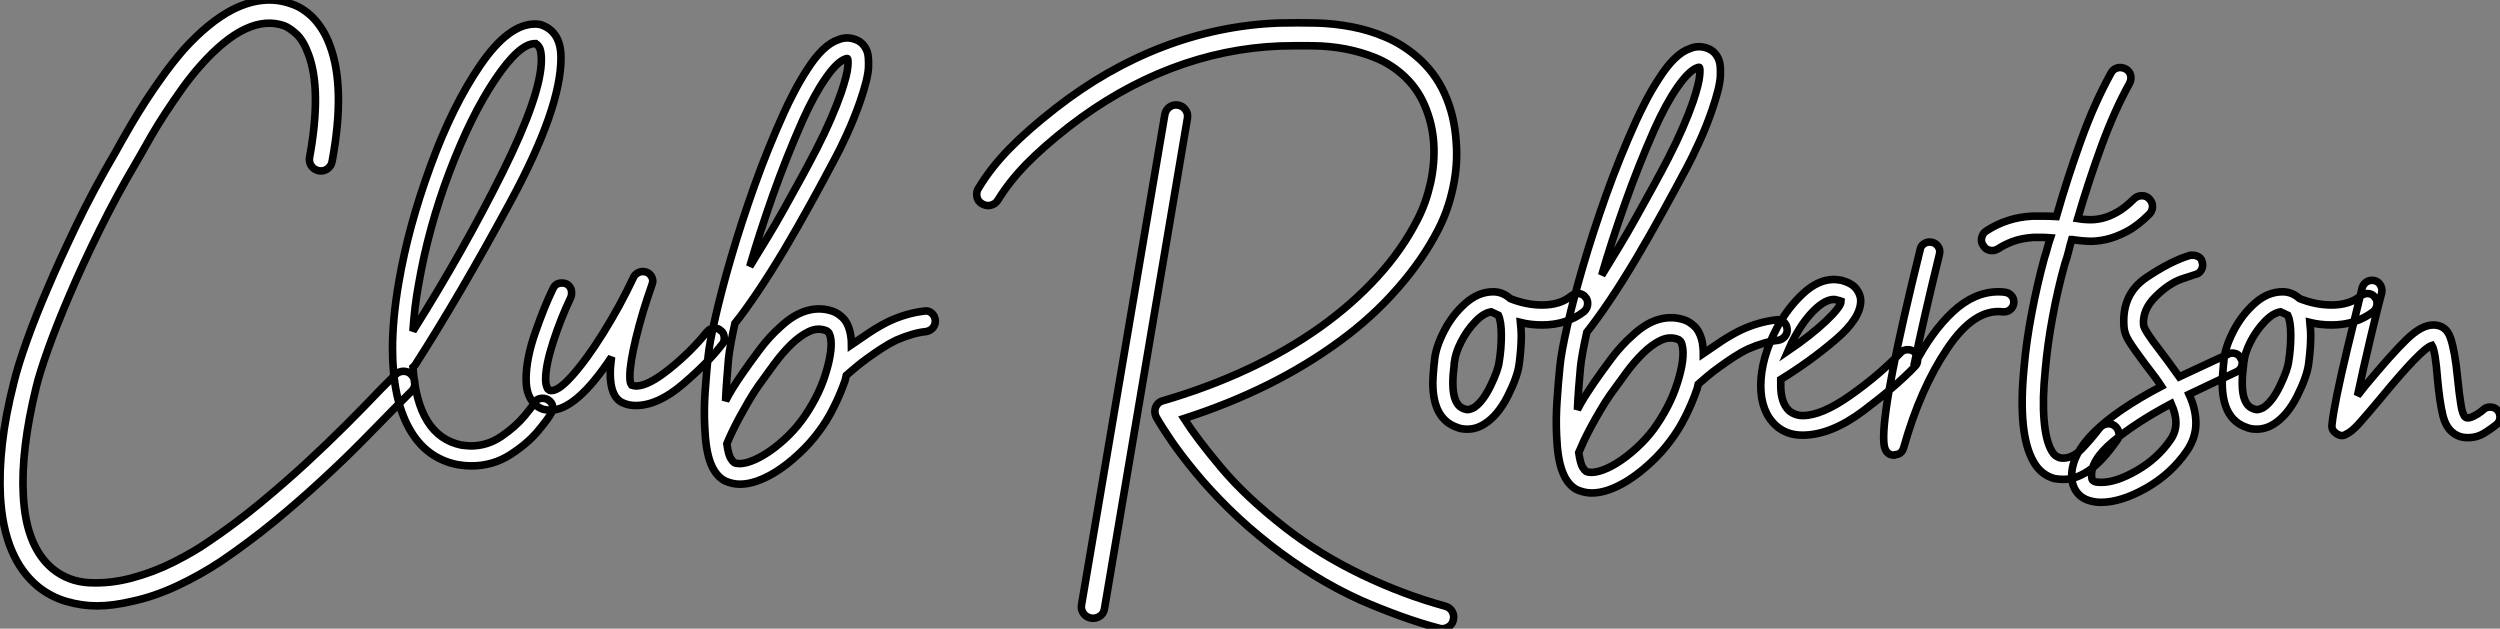
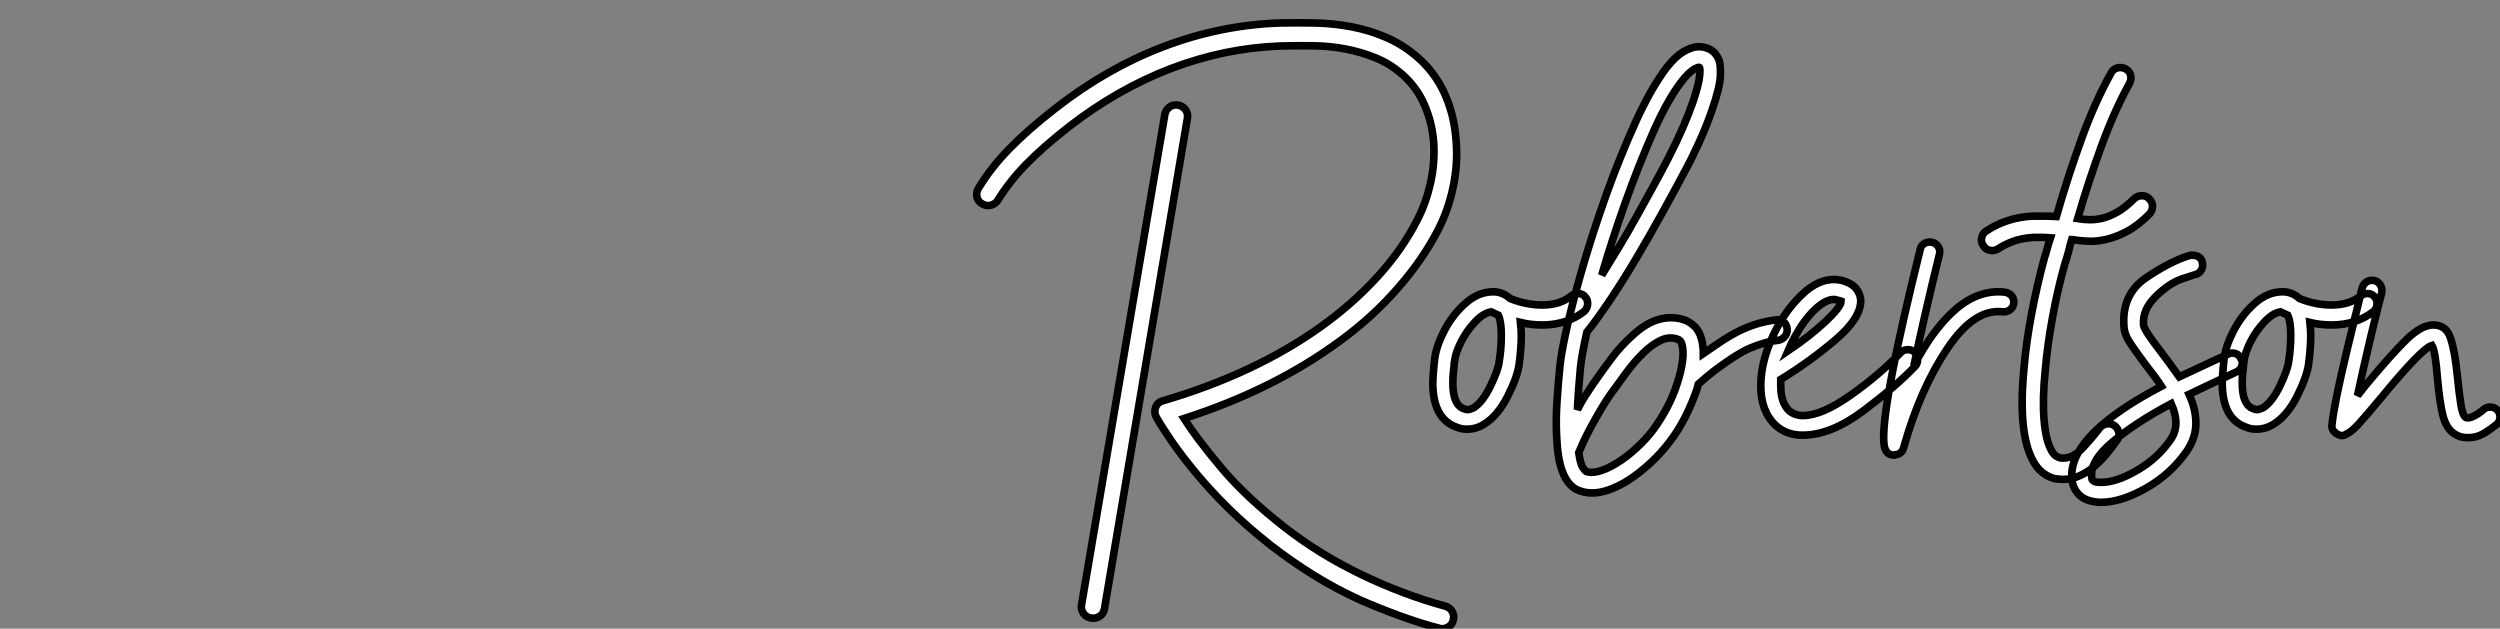
<svg xmlns="http://www.w3.org/2000/svg" viewBox="1.999 -13.001 329.159 82.777">
  <rect x="1.999" y="-13.001" width="329.159" height="82.777" fill="#808080" stroke="none" />
-   <path d="M56.90-4.54L56.90-4.54Q57.34-4.09 57.37-3.44Q57.40-2.80 56.95-2.35L56.95-2.35L55.10-0.50Q52.98 1.68 50.46 4.23Q47.94 6.78 45.02 9.46Q42.11 12.15 38.84 14.84Q35.56 17.53 31.86 20.05L31.86 20.05Q29.06 21.90 26.07 23.30Q23.07 24.70 20.22 25.31L20.22 25.31Q17.64 25.93 15.51 25.93L15.51 25.93Q13.50 25.93 11.48 25.34Q9.46 24.75 7.78 23.41L7.78 23.41Q3.25 19.71 2.80 11.48L2.80 11.48Q2.63 8.29 3.05 4.56Q3.47 0.84 4.59-3.53L4.59-3.53Q5.10-5.66 6.30-9.02Q7.50-12.38 9.13-16.13L9.13-16.13Q10.53-19.43 12.77-24.11Q15.01-28.78 18.03-33.94L18.03-33.94Q18.14-34.16 18.31-34.44Q18.48-34.72 18.65-35.06L18.65-35.06Q19.21-36.06 20.05-37.49Q20.89-38.92 21.95-40.57Q23.02-42.22 24.28-43.96Q25.54-45.70 26.94-47.32L26.94-47.32Q30.24-50.96 33.38-52.58L33.38-52.58Q37.52-54.66 41.16-53.31L41.16-53.31Q42.56-52.86 43.90-51.58L43.90-51.58Q45.42-50.01 46.20-47.82L46.20-47.82Q48.27-42.28 46.48-32.59L46.48-32.59Q46.37-31.98 45.86-31.61Q45.36-31.25 44.74-31.36L44.74-31.36Q44.13-31.47 43.76-31.98Q43.40-32.48 43.51-33.10L43.51-33.10Q45.14-42.06 43.34-46.76L43.34-46.76Q42.67-48.55 41.78-49.36Q40.88-50.18 40.15-50.46L40.15-50.46Q35.34-52.14 29.23-45.30L29.23-45.30Q27.89-43.79 26.71-42.14Q25.54-40.49 24.53-38.95Q23.52-37.41 22.71-36.01Q21.90-34.61 21.34-33.60L21.34-33.60Q20.89-32.82 20.66-32.42L20.66-32.42Q18.09-28.06 15.88-23.58Q13.66-19.10 11.96-15.12Q10.25-11.14 9.10-7.92Q7.95-4.70 7.50-2.80L7.50-2.80Q5.49 5.43 5.82 11.37L5.82 11.37Q6.16 18.14 9.69 21.06L9.69 21.06Q11.76 22.74 14.50 22.88Q17.25 23.02 20.10 22.26Q22.96 21.50 25.62 20.16Q28.28 18.82 30.13 17.53L30.13 17.53Q33.71 15.12 36.93 12.46Q40.15 9.80 43.01 7.17Q45.86 4.54 48.36 2.04Q50.85-0.45 52.92-2.63L52.92-2.63L54.77-4.48Q55.22-4.93 55.83-4.96Q56.45-4.98 56.90-4.54ZM75.54-0.11L75.54-0.11Q75.54 0.28 75.32 0.56L75.32 0.56Q74.98 1.23 73.61 2.88Q72.24 4.54 69.94 6.02Q67.65 7.50 64.79 7.50L64.79 7.50Q63.95 7.50 63 7.34L63 7.34Q58.80 6.50 56.62 2.55Q54.43-1.40 54.43-7.95L54.43-7.95Q54.43-11.93 55.27-16.74L55.27-16.74Q56.50-23.97 59.42-31.95Q62.33-39.93 66.02-45.30Q69.72-50.68 73.19-50.68L73.19-50.68Q73.58-50.68 73.81-50.62L73.81-50.62Q73.98-50.62 74.03-50.57L74.03-50.57Q75.77-49.95 76.33-48.22L76.33-48.22Q76.61-47.43 76.61-46.20L76.61-46.20Q76.61-39.59 70-27.36Q63.39-15.12 57.40-5.77L57.40-5.77Q57.12-5.49 57.12-5.49L57.12-5.49Q57.74 3.58 63.50 4.76L63.50 4.76Q64.40 4.87 64.74 4.87L64.74 4.87Q66.92 4.87 68.77 3.61Q70.62 2.35 71.85 0.87Q73.08-0.62 73.08-0.78L73.08-0.78Q73.42-1.40 74.20-1.40L74.20-1.40Q74.54-1.40 74.87-1.23L74.87-1.23Q75.54-0.84 75.54-0.11ZM57.12-10.25L57.12-10.25Q63.78-20.83 68.91-31.14Q74.03-41.44 74.03-45.98L74.03-45.98Q74.03-46.82 73.86-47.38L73.86-47.38Q73.70-47.82 73.30-48.10L73.30-48.10L73.19-48.10Q71.12-48.10 67.96-43.40Q64.79-38.70 61.96-31.28Q59.14-23.86 57.85-16.30L57.85-16.30Q57.34-13.55 57.12-10.25ZM98.11-9.30L98.11-9.30Q98.11-8.79 97.83-8.51L97.83-8.51Q95.98-6.10 92.68-3.28Q89.38-0.45 86.46-0.45L86.46-0.45Q85.46-0.45 84.67-0.84L84.67-0.84Q83.10-1.62 83.10-4.65L83.10-4.65Q83.10-5.32 83.16-5.85Q83.22-6.38 83.27-6.83L83.27-6.83Q78.62 0.17 75.21 0.17L75.21 0.17Q74.87 0.17 74.31 0.06L74.31 0.06Q73.02-0.34 72.41-1.74L72.41-1.74Q72.02-2.58 72.02-3.92L72.02-3.92Q72.02-6.61 73.22-10.05Q74.42-13.50 75.54-15.79L75.54-15.79Q75.88-16.58 76.72-16.58L76.72-16.58Q77.34-16.58 77.67-16.21Q78.01-15.85 78.01-15.29L78.01-15.29Q78.01-14.90 77.90-14.67L77.90-14.67Q76.61-11.98 75.60-8.88Q74.59-5.77 74.59-3.92L74.59-3.92Q74.59-3.19 74.82-2.74L74.82-2.74Q74.87-2.58 75.10-2.46L75.10-2.46Q76.05-2.13 77.98-4.26Q79.91-6.38 82.15-9.97Q84.39-13.55 86.18-17.36L86.18-17.36Q86.35-17.70 86.69-17.89Q87.02-18.09 87.36-18.09L87.36-18.09Q87.98-18.09 88.34-17.70Q88.70-17.30 88.70-16.80L88.70-16.80Q88.70-16.69 88.59-16.35L88.59-16.35Q87.30-12.71 86.49-9.35Q85.68-5.99 85.68-4.31L85.68-4.31Q85.68-3.42 85.90-3.14L85.90-3.14Q86.24-3.02 86.52-3.02L86.52-3.02Q88.09-3.02 90.89-5.26Q93.69-7.50 95.82-10.14L95.82-10.14Q96.26-10.64 96.82-10.64L96.82-10.64Q97.33-10.64 97.66-10.30L97.66-10.30Q98.11-10.02 98.11-9.30ZM125.89-11.70L125.89-11.70Q125.94-11.14 125.61-10.72Q125.27-10.30 124.71-10.19L124.71-10.19Q122.98-10.02 120.79-9.07L120.79-9.07Q119.84-8.62 118.86-7.98Q117.88-7.34 116.98-6.69Q116.09-6.05 115.36-5.43Q114.63-4.82 114.18-4.42L114.18-4.42L114.02-3.75Q113.40-1.96 112.50-0.17Q111.61 1.62 110.49 3.08L110.49 3.08Q109.37 4.59 107.88 5.96Q106.40 7.34 104.89 8.29L104.89 8.29Q102.26 9.91 100.18 9.91L100.18 9.91Q99.18 9.91 98.17 9.46L98.17 9.46Q96.94 8.79 96.29 7.08Q95.65 5.38 95.54 2.35L95.54 2.35Q95.42 0.17 95.59-2.27Q95.76-4.70 95.98-6.89L95.98-6.89Q96.15-8.62 96.94-12.07Q97.72-15.51 99.01-19.94Q100.30-24.36 102.06-29.32Q103.82-34.27 106.01-39.09L106.01-39.09Q106.51-40.21 107.30-41.72Q108.08-43.23 109.03-44.69L109.03-44.69Q111.10-47.94 113.12-48.61L113.12-48.61Q114.18-49.06 115.33-48.66Q116.48-48.27 116.93-47.04L116.93-47.04Q117.15-46.42 117.10-44.97Q117.04-43.51 115.98-40.43L115.98-40.43Q115.19-38.19 114.24-36.12Q113.29-34.05 112.67-32.93L112.67-32.93Q111.22-30.18 109.51-27.08Q107.80-23.97 106.04-21Q104.27-18.03 102.56-15.48Q100.86-12.94 99.51-11.26L99.51-11.26Q98.84-8.23 98.67-6.61L98.67-6.61Q98.56-5.32 98.45-3.89Q98.34-2.46 98.28-1.06L98.28-1.06Q98.73-1.96 99.26-2.80Q99.79-3.64 100.41-4.54L100.41-4.54Q101.53-6.16 102.79-7.84Q104.05-9.52 105.50-10.81L105.50-10.81Q107.30-12.49 109.06-12.96Q110.82-13.44 112.50-12.82L112.50-12.82Q113.06-12.60 113.68-12.04Q114.30-11.48 114.63-10.30L114.63-10.30Q114.74-9.86 114.80-9.38Q114.86-8.90 114.86-8.46L114.86-8.46Q115.98-9.24 117.21-10.05Q118.44-10.86 119.67-11.48L119.67-11.48Q122.02-12.60 124.43-12.88L124.43-12.88Q124.99-12.99 125.41-12.63Q125.83-12.26 125.89-11.70ZM108.42-37.97L108.42-37.97Q106.29-33.15 104.52-28.17Q102.76-23.18 101.47-18.76L101.47-18.76Q102.54-20.50 103.71-22.43Q104.89-24.36 106.01-26.38Q107.13-28.39 108.22-30.38Q109.31-32.37 110.26-34.22L110.26-34.22Q111.27-36.18 112.11-38.11Q112.95-40.04 113.51-41.66L113.51-41.66Q114.30-44.02 114.38-45.08Q114.46-46.14 114.30-46.14L114.30-46.14Q114.18-46.14 114.07-46.09L114.07-46.09Q112.95-45.70 111.44-43.51Q109.93-41.33 108.42-37.97ZM108.30 1.51L108.30 1.51Q109.26 0.22 110.10-1.37Q110.94-2.97 111.44-4.59L111.44-4.59Q111.94-6.16 112.11-7.48Q112.28-8.79 112.06-9.58L112.06-9.58Q111.94-10.02 111.78-10.14Q111.61-10.25 111.55-10.30L111.55-10.30Q110.43-10.75 109.26-10.19Q108.08-9.63 106.93-8.51Q105.78-7.39 104.69-5.91Q103.60-4.42 102.59-3.02L102.59-3.02Q101.98-2.13 101.33-1.04Q100.69 0.06 100.13 1.09Q99.57 2.13 99.12 3.08Q98.67 4.03 98.45 4.59L98.45 4.59Q98.67 6.10 98.98 6.55Q99.29 7 99.40 7.06L99.40 7.06Q100.02 7.34 101.08 7.06Q102.14 6.78 103.43 5.99L103.43 5.99Q104.72 5.21 106.04 4.00Q107.35 2.80 108.30 1.51Z" fill="white" stroke="black" stroke-width="1" vector-effect="non-scaling-stroke" transform="translate(0 0) scale(1 1) translate(-0.752 40.841)" />
  <path d="M55.61 24.81L55.61 24.81Q56.22 24.98 56.53 25.51Q56.84 26.04 56.67 26.66L56.67 26.66Q56.56 27.16 56.14 27.47Q55.72 27.78 55.22 27.78L55.22 27.78Q54.94 27.78 54.82 27.72L54.82 27.72Q52.42 27.10 49.59 26.07Q46.76 25.03 44.46 24.02L44.46 24.02Q41.27 22.57 38.33 20.75Q35.39 18.93 32.65 16.80L32.65 16.80Q29.51 14.34 27.05 11.90Q24.58 9.46 22.74 7.22Q20.89 4.98 19.60 3.11Q18.31 1.23 17.58-0.06L17.58-0.06Q17.25-0.67 17.47-1.34L17.47-1.34Q17.75-2.07 18.48-2.24L18.48-2.24Q24.42-3.98 29.62-6.41Q34.83-8.85 39.12-11.90Q43.40-14.95 46.68-18.54Q49.95-22.12 51.97-26.10L51.97-26.10Q53.09-28.28 53.68-30.91Q54.26-33.54 54.10-36.15Q53.93-38.75 52.89-41.16Q51.86-43.57 49.84-45.30L49.84-45.30Q48.27-46.65 46.40-47.40Q44.52-48.16 42.48-48.55Q40.43-48.94 38.25-48.97Q36.06-49 33.88-48.94L33.88-48.94Q26.54-48.66 19.52-45.98Q12.49-43.29 6.05-38.30L6.05-38.30Q2.69-35.67 0.45-33.38Q-1.79-31.08-3.30-28.62L-3.30-28.62Q-3.64-28.11-4.23-27.97Q-4.82-27.83-5.38-28.17L-5.38-28.17Q-5.94-28.50-6.05-29.12Q-6.16-29.74-5.82-30.24L-5.82-30.24Q-4.20-32.93-1.76-35.42Q0.67-37.91 4.20-40.66L4.20-40.66Q10.98-45.98 18.45-48.83Q25.93-51.69 33.77-51.97L33.77-51.97Q36.18-52.02 38.58-51.97Q40.99-51.91 43.32-51.46Q45.64-51.02 47.80-50.09Q49.95-49.17 51.80-47.60L51.80-47.60Q54.21-45.58 55.52-42.70Q56.84-39.82 57.06-36.29L57.06-36.29Q57.29-33.32 56.64-30.30Q56-27.27 54.66-24.70L54.66-24.70Q52.64-20.78 49.39-17.08L49.39-17.08Q46.09-13.27 41.72-10.08L41.72-10.08Q33.04-3.70 21.22 0.11L21.22 0.11Q22.90 2.74 26.12 6.58Q29.34 10.42 34.50 14.45L34.50 14.45Q39.03 17.98 44.55 20.64Q50.06 23.30 55.61 24.81ZM20.44-41.16L20.44-41.16Q21.06-41.05 21.42-40.54Q21.78-40.04 21.67-39.42L21.67-39.42L10.75 25.14Q10.64 25.82 10.11 26.15Q9.58 26.49 8.96 26.38L8.96 26.38Q8.34 26.26 7.98 25.76Q7.62 25.26 7.73 24.64L7.73 24.64L18.70-39.93Q18.82-40.54 19.32-40.91Q19.82-41.27 20.44-41.16ZM74.37-15.01L74.37-15.01Q74.37-14.45 73.92-14L73.92-14Q71.62-12.21 68.38-12.21L68.38-12.21Q66.86-12.21 65.52-12.54L65.52-12.54Q65.63-11.42 65.63-10.86L65.63-10.86Q65.63-9.18 65.35-7.06L65.35-7.06Q65.13-5.38 63.84-2.83Q62.55-0.28 60.76 0.84L60.76 0.84Q59.70 1.51 58.52 1.51L58.52 1.51Q57.74 1.51 57.23 1.29L57.23 1.29Q53.98 0.22 53.98-4.59L53.98-4.59Q53.98-5.26 54.15-7.11L54.15-7.11Q54.21-7.34 54.21-7.62L54.21-7.62Q54.38-9.30 55.47-11.42Q56.56-13.55 58.27-15.06Q59.98-16.58 61.94-16.58L61.94-16.58Q63.17-16.58 64.18-15.68L64.18-15.68Q66.30-14.84 68.38-14.84L68.38-14.84Q70.78-14.84 72.24-16.07L72.24-16.07Q72.69-16.35 73.08-16.35L73.08-16.35Q73.75-16.35 74.09-15.85L74.09-15.85Q74.37-15.57 74.37-15.01ZM63-10.86L63-10.86Q63-12.66 62.61-13.50L62.61-13.50Q62.38-13.61 61.66-13.94L61.66-13.94Q60.65-13.78 59.56-12.63Q58.46-11.48 57.71-10.00Q56.95-8.51 56.84-7.39L56.84-7.39Q56.78-7.22 56.78-6.83L56.78-6.83Q56.62-5.66 56.62-4.54L56.62-4.54Q56.62-1.68 58.07-1.18L58.07-1.18Q58.41-1.06 58.52-1.06L58.52-1.06Q58.86-1.06 59.42-1.34L59.42-1.34Q60.59-2.13 61.60-4.23Q62.61-6.33 62.72-7.39L62.72-7.39Q63-9.07 63-10.86ZM100.63-11.70L100.63-11.70Q100.69-11.14 100.35-10.72Q100.02-10.30 99.46-10.19L99.46-10.19Q97.72-10.02 95.54-9.07L95.54-9.07Q94.58-8.62 93.60-7.98Q92.62-7.34 91.73-6.69Q90.83-6.05 90.10-5.43Q89.38-4.82 88.93-4.42L88.93-4.42L88.76-3.75Q88.14-1.96 87.25-0.17Q86.35 1.62 85.23 3.08L85.23 3.08Q84.11 4.59 82.63 5.96Q81.14 7.34 79.63 8.29L79.63 8.29Q77 9.91 74.93 9.91L74.93 9.91Q73.92 9.91 72.91 9.46L72.91 9.46Q71.68 8.79 71.04 7.08Q70.39 5.38 70.28 2.35L70.28 2.35Q70.17 0.17 70.34-2.27Q70.50-4.70 70.73-6.89L70.73-6.89Q70.90-8.62 71.68-12.07Q72.46-15.51 73.75-19.94Q75.04-24.36 76.80-29.32Q78.57-34.27 80.75-39.09L80.75-39.09Q81.26-40.21 82.04-41.72Q82.82-43.23 83.78-44.69L83.78-44.69Q85.85-47.94 87.86-48.61L87.86-48.61Q88.93-49.06 90.08-48.66Q91.22-48.27 91.67-47.04L91.67-47.04Q91.90-46.42 91.84-44.97Q91.78-43.51 90.72-40.43L90.72-40.43Q89.94-38.19 88.98-36.12Q88.03-34.05 87.42-32.93L87.42-32.93Q85.96-30.18 84.25-27.08Q82.54-23.97 80.78-21Q79.02-18.03 77.31-15.48Q75.60-12.94 74.26-11.26L74.26-11.26Q73.58-8.23 73.42-6.61L73.42-6.61Q73.30-5.32 73.19-3.89Q73.08-2.46 73.02-1.06L73.02-1.06Q73.47-1.96 74.00-2.80Q74.54-3.64 75.15-4.54L75.15-4.54Q76.27-6.16 77.53-7.84Q78.79-9.52 80.25-10.81L80.25-10.81Q82.04-12.49 83.80-12.96Q85.57-13.44 87.25-12.82L87.25-12.82Q87.81-12.60 88.42-12.04Q89.04-11.48 89.38-10.30L89.38-10.30Q89.49-9.86 89.54-9.38Q89.60-8.90 89.60-8.46L89.60-8.46Q90.72-9.24 91.95-10.05Q93.18-10.86 94.42-11.48L94.42-11.48Q96.77-12.60 99.18-12.88L99.18-12.88Q99.74-12.99 100.16-12.63Q100.58-12.26 100.63-11.70ZM83.16-37.97L83.16-37.97Q81.03-33.15 79.27-28.17Q77.50-23.18 76.22-18.76L76.22-18.76Q77.28-20.50 78.46-22.43Q79.63-24.36 80.75-26.38Q81.87-28.39 82.96-30.38Q84.06-32.37 85.01-34.22L85.01-34.22Q86.02-36.18 86.86-38.11Q87.70-40.04 88.26-41.66L88.26-41.66Q89.04-44.02 89.12-45.08Q89.21-46.14 89.04-46.14L89.04-46.14Q88.93-46.14 88.82-46.09L88.82-46.09Q87.70-45.70 86.18-43.51Q84.67-41.33 83.16-37.97ZM83.05 1.51L83.05 1.51Q84 0.22 84.84-1.37Q85.68-2.97 86.18-4.59L86.18-4.59Q86.69-6.16 86.86-7.48Q87.02-8.79 86.80-9.58L86.80-9.58Q86.69-10.02 86.52-10.14Q86.35-10.25 86.30-10.30L86.30-10.30Q85.18-10.75 84-10.19Q82.82-9.63 81.68-8.51Q80.53-7.39 79.44-5.91Q78.34-4.42 77.34-3.02L77.34-3.02Q76.72-2.13 76.08-1.04Q75.43 0.06 74.87 1.09Q74.31 2.13 73.86 3.08Q73.42 4.03 73.19 4.59L73.19 4.59Q73.42 6.10 73.72 6.55Q74.03 7 74.14 7.06L74.14 7.06Q74.76 7.34 75.82 7.06Q76.89 6.78 78.18 5.99L78.18 5.99Q79.46 5.21 80.78 4.00Q82.10 2.80 83.05 1.51ZM117.82-7.67L117.82-7.67Q117.82-7.11 117.49-6.78L117.49-6.78Q114.97-4.14 110.68-0.92Q106.40 2.30 102.65 2.30L102.65 2.30Q100.58 2.30 99.18 1.06L99.18 1.06Q97.16-0.78 97.16-4.20L97.16-4.20Q97.16-7.84 99.34-11.93L99.34-11.93Q100.74-14.50 102.73-16.35Q104.72-18.20 106.79-18.20L106.79-18.20Q107.13-18.20 107.80-18.09L107.80-18.09Q109.20-17.70 109.76-16.94Q110.32-16.18 110.32-15.40L110.32-15.40Q110.32-13.10 107.02-10.28Q103.71-7.45 99.79-5.04L99.79-5.04L99.79-4.20Q99.79-1.96 100.91-0.90L100.91-0.90Q101.70-0.28 102.70-0.28L102.70-0.28Q105.17-0.28 108.95-2.94Q112.73-5.60 115.58-8.57L115.58-8.57Q115.92-8.96 116.54-8.96L116.54-8.96Q117.04-8.96 117.43-8.62L117.43-8.62Q117.82-8.23 117.82-7.67ZM100.74-8.79L100.74-8.79Q103.71-10.81 105.73-12.71Q107.74-14.62 107.74-15.34L107.74-15.34Q107.74-15.34 107.58-15.40Q107.41-15.46 107.13-15.51L107.13-15.51Q107.02-15.57 106.79-15.57L106.79-15.57Q105.67-15.57 104.24-14.20Q102.82-12.82 101.64-10.64L101.64-10.64Q101.25-9.97 100.74-8.79ZM130.48-15.23L130.48-15.23Q130.48-14.67 130.06-14.28Q129.64-13.89 129.02-13.94L129.02-13.94Q125.27-14.39 121.72-9.10Q118.16-3.81 115.98 3.92L115.98 3.92Q115.86 4.37 115.56 4.62Q115.25 4.87 114.86 4.87L114.86 4.87L114.74 4.93Q113.90 4.93 113.57 4.20L113.57 4.20Q113.34 3.75 113.34 2.58L113.34 2.58Q113.34-2.74 118.16-22.18L118.16-22.18Q118.22-22.57 118.58-22.85Q118.94-23.13 119.39-23.13L119.39-23.13Q120.06-23.13 120.46-22.62Q120.85-22.12 120.68-21.50L120.68-21.50Q118.55-12.82 117.32-6.83L117.32-6.83Q119.62-11.31 122.44-13.94Q125.27-16.58 128.46-16.58L128.46-16.58Q129.02-16.58 129.30-16.52L129.30-16.52Q129.81-16.46 130.14-16.10Q130.48-15.74 130.48-15.23ZM137.20-20.27L137.20-20.27Q136.25-16.91 135.58-13.24Q134.90-9.58 134.62-6.27L134.62-6.27Q134.23-2.46 134.46 0.28Q134.68 3.02 135.46 4.37L135.46 4.37Q135.80 4.93 136.08 5.07Q136.36 5.21 136.47 5.26L136.47 5.26Q136.64 5.32 136.98 5.32L136.98 5.32Q138.26 5.32 139.47 4.06Q140.67 2.80 141.79 1.34L141.79 1.34Q142.18 0.90 142.74 0.81Q143.30 0.73 143.75 1.06L143.75 1.06Q144.20 1.40 144.31 1.99Q144.42 2.58 144.03 3.02L144.03 3.02Q143.36 3.98 142.58 4.90Q141.79 5.82 140.84 6.61L140.84 6.61Q138.88 8.12 137.03 8.12L137.03 8.12Q136.70 8.12 136.39 8.09Q136.08 8.06 135.80 8.01L135.80 8.01Q134.01 7.50 133.06 5.77L133.06 5.77Q130.98 2.13 131.82-6.55L131.82-6.55Q132.10-9.91 132.83-13.75Q133.56-17.58 134.51-21.06L134.51-21.06Q134.74-21.73 134.90-22.37Q135.07-23.02 135.30-23.69L135.30-23.69Q134.68-23.74 134.15-23.74Q133.62-23.74 133.06-23.74L133.06-23.74Q131.43-23.63 130.28-23.18Q129.14-22.74 128.41-22.23L128.41-22.23Q128.18-22.12 128.02-22.06Q127.85-22.01 127.62-22.01L127.62-22.01Q126.84-22.01 126.45-22.68L126.45-22.68Q126.11-23.13 126.25-23.72Q126.39-24.30 126.84-24.58L126.84-24.58Q129.58-26.38 132.94-26.54L132.94-26.54Q133.73-26.54 134.48-26.54Q135.24-26.54 136.08-26.49L136.08-26.49Q137.59-31.75 139.36-36.62Q141.12-41.50 143.30-45.42L143.30-45.42Q143.58-45.92 144.12-46.06Q144.65-46.20 145.21-45.92L145.21-45.92Q145.71-45.64 145.85-45.11Q145.99-44.58 145.71-44.02L145.71-44.02Q143.70-40.38 142.02-35.78Q140.34-31.19 138.88-26.21L138.88-26.21Q139.55-26.10 140.36-26.07Q141.18-26.04 142.13-26.26Q143.08-26.49 144.12-27.08Q145.15-27.66 146.33-28.84L146.33-28.84Q146.78-29.23 147.34-29.23Q147.90-29.23 148.29-28.84L148.29-28.84Q148.74-28.39 148.74-27.83Q148.74-27.27 148.34-26.82L148.34-26.82Q146.78-25.26 145.32-24.50Q143.86-23.74 142.58-23.46Q141.29-23.18 140.22-23.24Q139.16-23.30 138.43-23.41L138.43-23.41Q138.32-23.46 138.10-23.46L138.10-23.46Q137.87-22.68 137.68-21.87Q137.48-21.06 137.20-20.27ZM160.55-7.22L160.55-7.22Q160.55-6.44 159.82-6.05L159.82-6.05L157.81-5.10Q153.55-3.08 153.55-3.08L153.55-3.08Q154.45-1.12 154.45 0.73L154.45 0.73Q154.45 2.63 153.27 4.37L153.27 4.37Q151.20 7.39 147.90 9.27Q144.59 11.14 141.96 11.14L141.96 11.14Q141.29 11.14 140.67 10.98L140.67 10.98Q139.44 10.70 138.77 9.80Q138.10 8.90 138.10 7.62L138.10 7.62Q138.10 2.07 149.91-4.14L149.91-4.14Q149.30-5.10 147.73-7.11L147.73-7.11Q146.27-9.07 145.66-10.05Q145.04-11.03 144.98-11.98L144.98-11.98Q144.65-16.24 147.92-18.45Q151.20-20.66 153.72-21.39L153.72-21.39L154.06-21.39Q154.50-21.39 154.87-21.14Q155.23-20.89 155.29-20.44L155.29-20.44Q155.34-20.33 155.34-20.10L155.34-20.10Q155.34-19.66 155.06-19.29Q154.78-18.93 154.39-18.87L154.39-18.87Q154.34-18.87 152.63-18.28Q150.92-17.70 149.16-15.96Q147.39-14.22 147.56-12.21L147.56-12.21Q147.62-11.54 149.80-8.74L149.80-8.74Q150.19-8.23 150.95-7.20Q151.70-6.16 152.26-5.38L152.26-5.38L156.69-7.45L158.65-8.34Q158.87-8.51 159.21-8.51L159.21-8.51Q160.05-8.51 160.38-7.78L160.38-7.78Q160.55-7.56 160.55-7.22ZM151.82 0.67L151.82 0.67Q151.82-0.45 151.20-1.85L151.20-1.85Q146.55 0.62 143.53 3.14Q140.50 5.66 140.73 7.84L140.73 7.84Q140.73 8.34 141.29 8.46L141.29 8.46Q141.51 8.51 142.02 8.51L142.02 8.51Q143.98 8.51 146.69 6.94Q149.41 5.38 151.14 2.86L151.14 2.86Q151.82 1.85 151.82 0.67ZM178.30-15.01L178.30-15.01Q178.30-14.45 177.86-14L177.86-14Q175.56-12.21 172.31-12.21L172.31-12.21Q170.80-12.21 169.46-12.54L169.46-12.54Q169.57-11.42 169.57-10.86L169.57-10.86Q169.57-9.18 169.29-7.06L169.29-7.06Q169.06-5.38 167.78-2.83Q166.49-0.28 164.70 0.84L164.70 0.84Q163.63 1.51 162.46 1.51L162.46 1.51Q161.67 1.51 161.17 1.29L161.17 1.29Q157.92 0.22 157.92-4.59L157.92-4.59Q157.92-5.26 158.09-7.11L158.09-7.11Q158.14-7.34 158.14-7.62L158.14-7.62Q158.31-9.30 159.40-11.42Q160.50-13.55 162.20-15.06Q163.91-16.58 165.87-16.58L165.87-16.58Q167.10-16.58 168.11-15.68L168.11-15.68Q170.24-14.84 172.31-14.84L172.31-14.84Q174.72-14.84 176.18-16.07L176.18-16.07Q176.62-16.35 177.02-16.35L177.02-16.35Q177.69-16.35 178.02-15.85L178.02-15.85Q178.30-15.57 178.30-15.01ZM166.94-10.86L166.94-10.86Q166.94-12.66 166.54-13.50L166.54-13.50Q166.32-13.61 165.59-13.94L165.59-13.94Q164.58-13.78 163.49-12.63Q162.40-11.48 161.64-10.00Q160.89-8.51 160.78-7.39L160.78-7.39Q160.72-7.22 160.72-6.83L160.72-6.83Q160.55-5.66 160.55-4.54L160.55-4.54Q160.55-1.68 162.01-1.18L162.01-1.18Q162.34-1.06 162.46-1.06L162.46-1.06Q162.79-1.06 163.35-1.34L163.35-1.34Q164.53-2.13 165.54-4.23Q166.54-6.33 166.66-7.39L166.66-7.39Q166.94-9.07 166.94-10.86ZM194.49-0.11L194.49-0.11Q194.49 0.45 194.10 0.84L194.10 0.84Q193.20 1.57 192.30 2.10Q191.41 2.63 190.23 2.63L190.23 2.63Q189.22 2.63 188.50 2.13L188.50 2.13Q187.38 1.40 186.96-0.34Q186.54-2.07 186.26-5.15L186.26-5.15Q185.98-8.79 185.53-9.52L185.53-9.52Q184.18-9.13 178.75-2.52L178.75-2.52Q176.79-0.17 175.84 0.87Q174.89 1.90 174.22 2.18L174.22 2.18Q173.99 2.35 173.66 2.35L173.66 2.35Q173.32 2.35 172.93 2.07L172.93 2.07Q172.26 1.62 172.37 0.90L172.37 0.90Q172.65-1.85 174.41-9.16Q176.18-16.46 176.34-17.08L176.34-17.08Q176.46-17.53 176.82-17.81Q177.18-18.09 177.63-18.09L177.63-18.09Q178.30-18.09 178.67-17.58Q179.03-17.08 178.92-16.46L178.92-16.46Q178.53-15.06 177.49-10.72Q176.46-6.38 175.73-2.91L175.73-2.91L176.74-4.20Q180.32-8.51 182.25-10.36Q184.18-12.21 185.70-12.21L185.70-12.21Q187.38-12.21 187.96-10.53Q188.55-8.85 188.89-5.38L188.89-5.38Q189.11-3.14 189.34-1.74Q189.56-0.34 189.95-0.06L189.95-0.06Q190.29 0.17 191.02-0.20Q191.74-0.56 192.30-1.06L192.30-1.06Q192.64-1.40 193.20-1.40L193.20-1.40Q193.76-1.40 194.15-1.01L194.15-1.01Q194.49-0.62 194.49-0.11Z" fill="white" stroke="black" stroke-width="1" vector-effect="non-scaling-stroke" transform="translate(137.592 0) scale(1 1) translate(-0.924 41.996)" />
</svg>